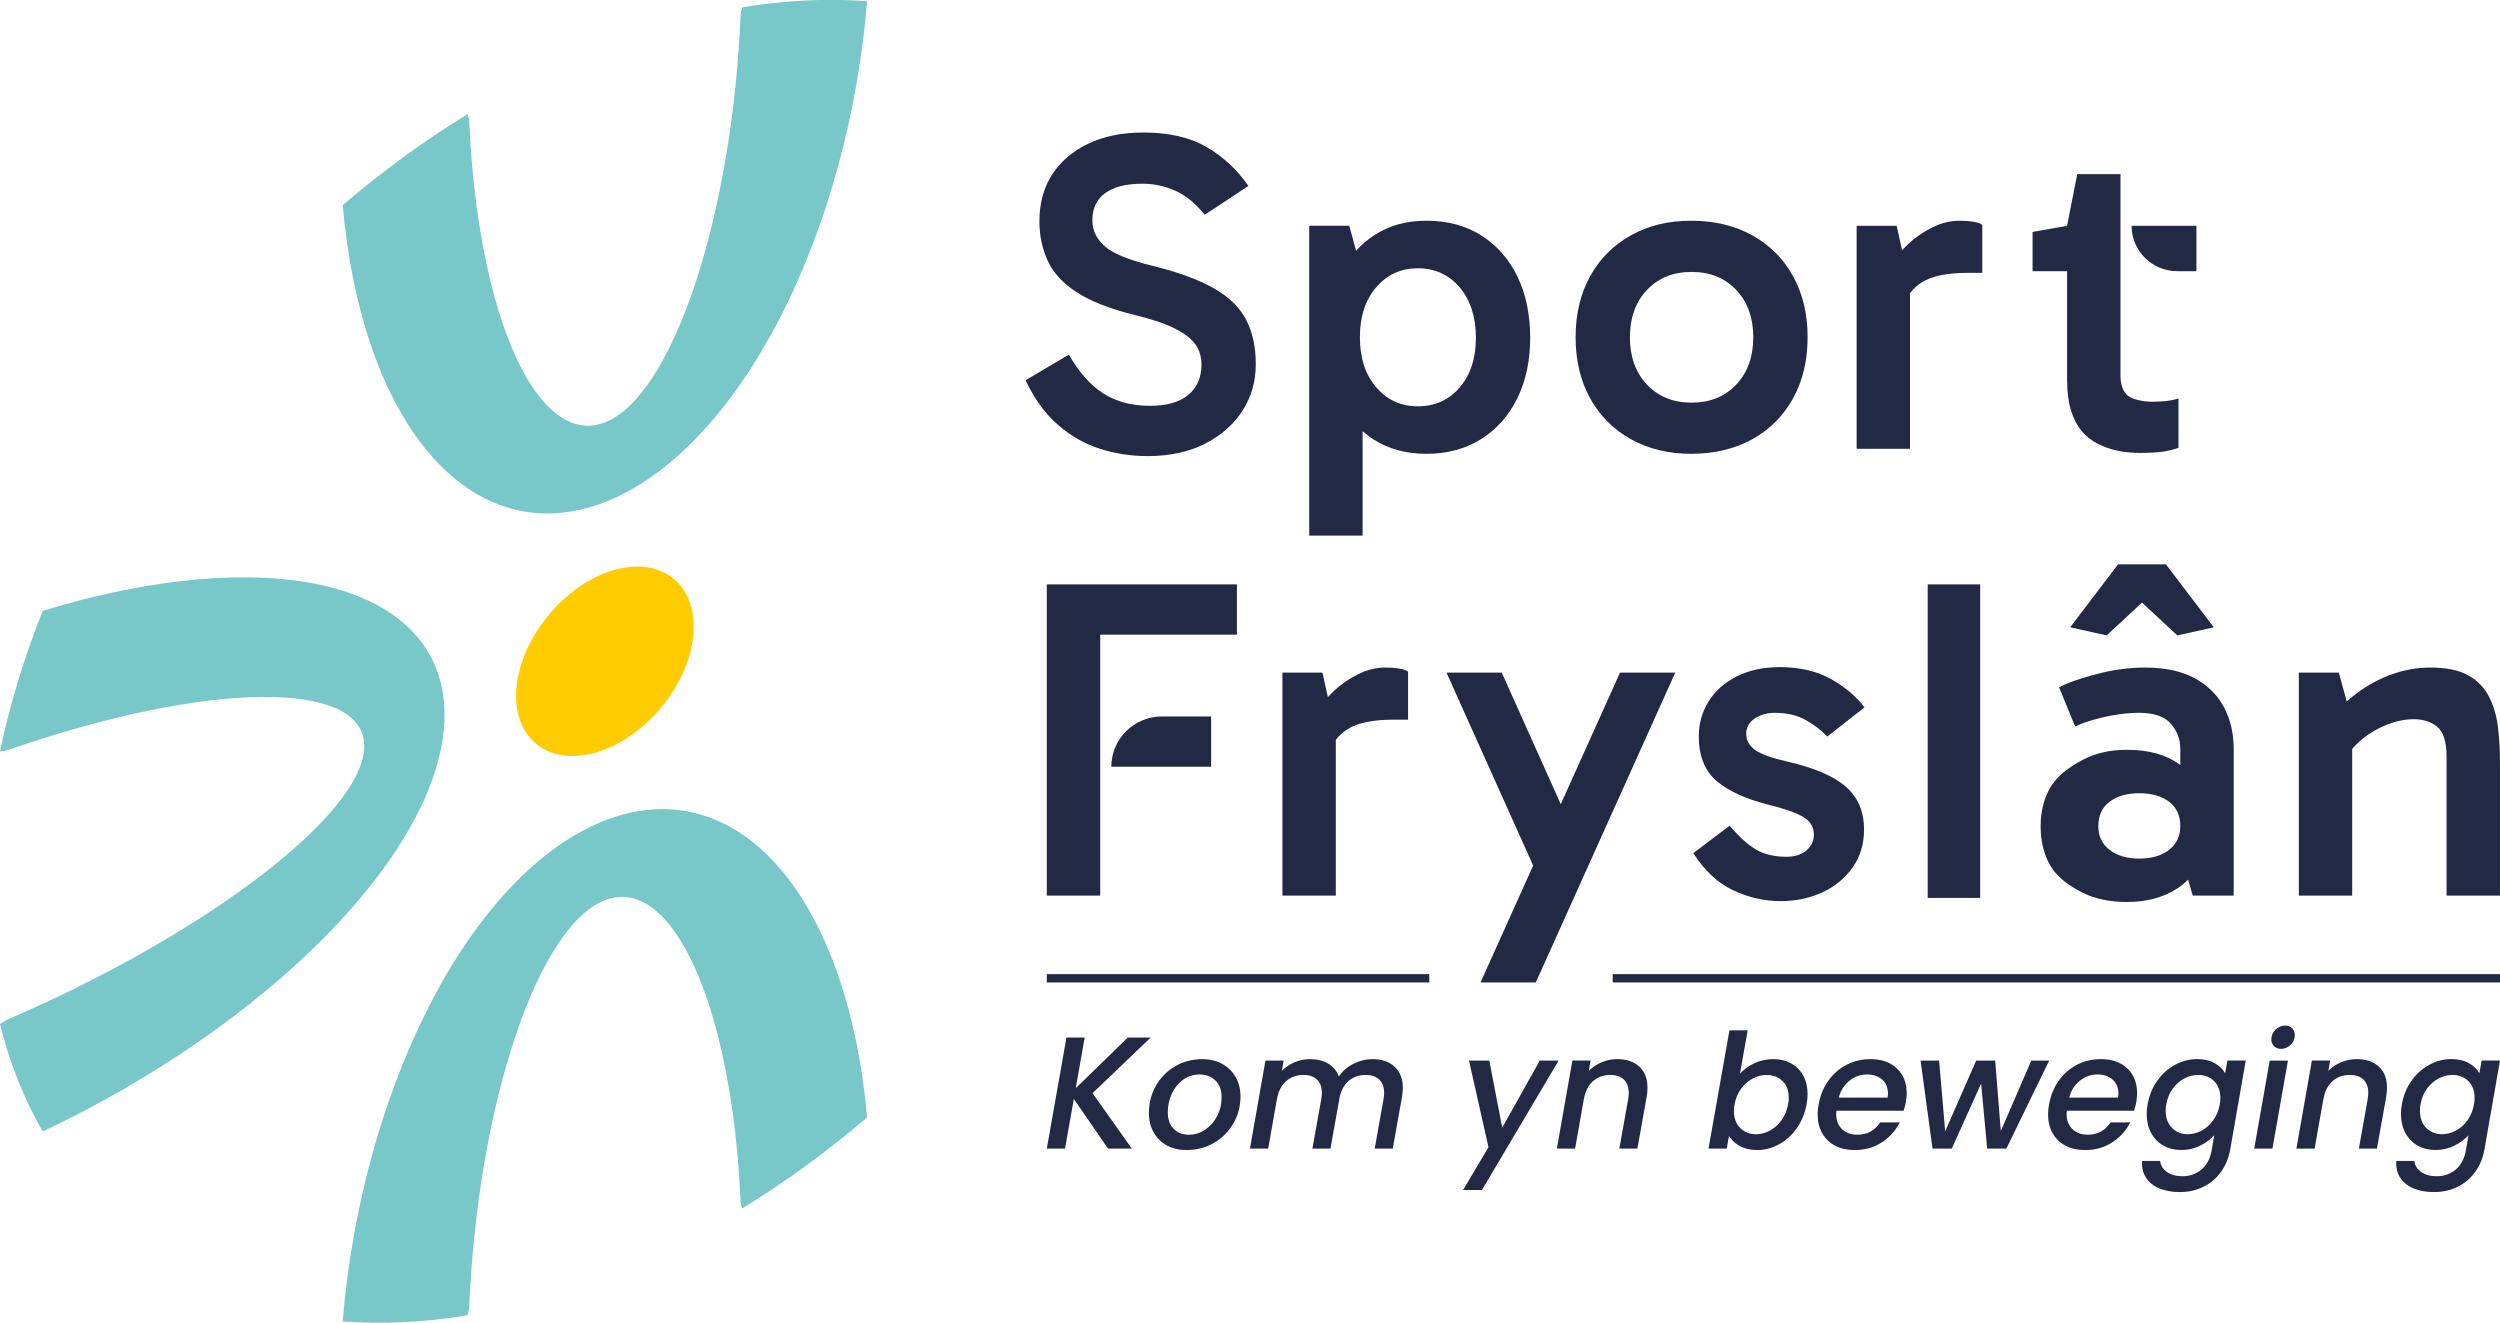
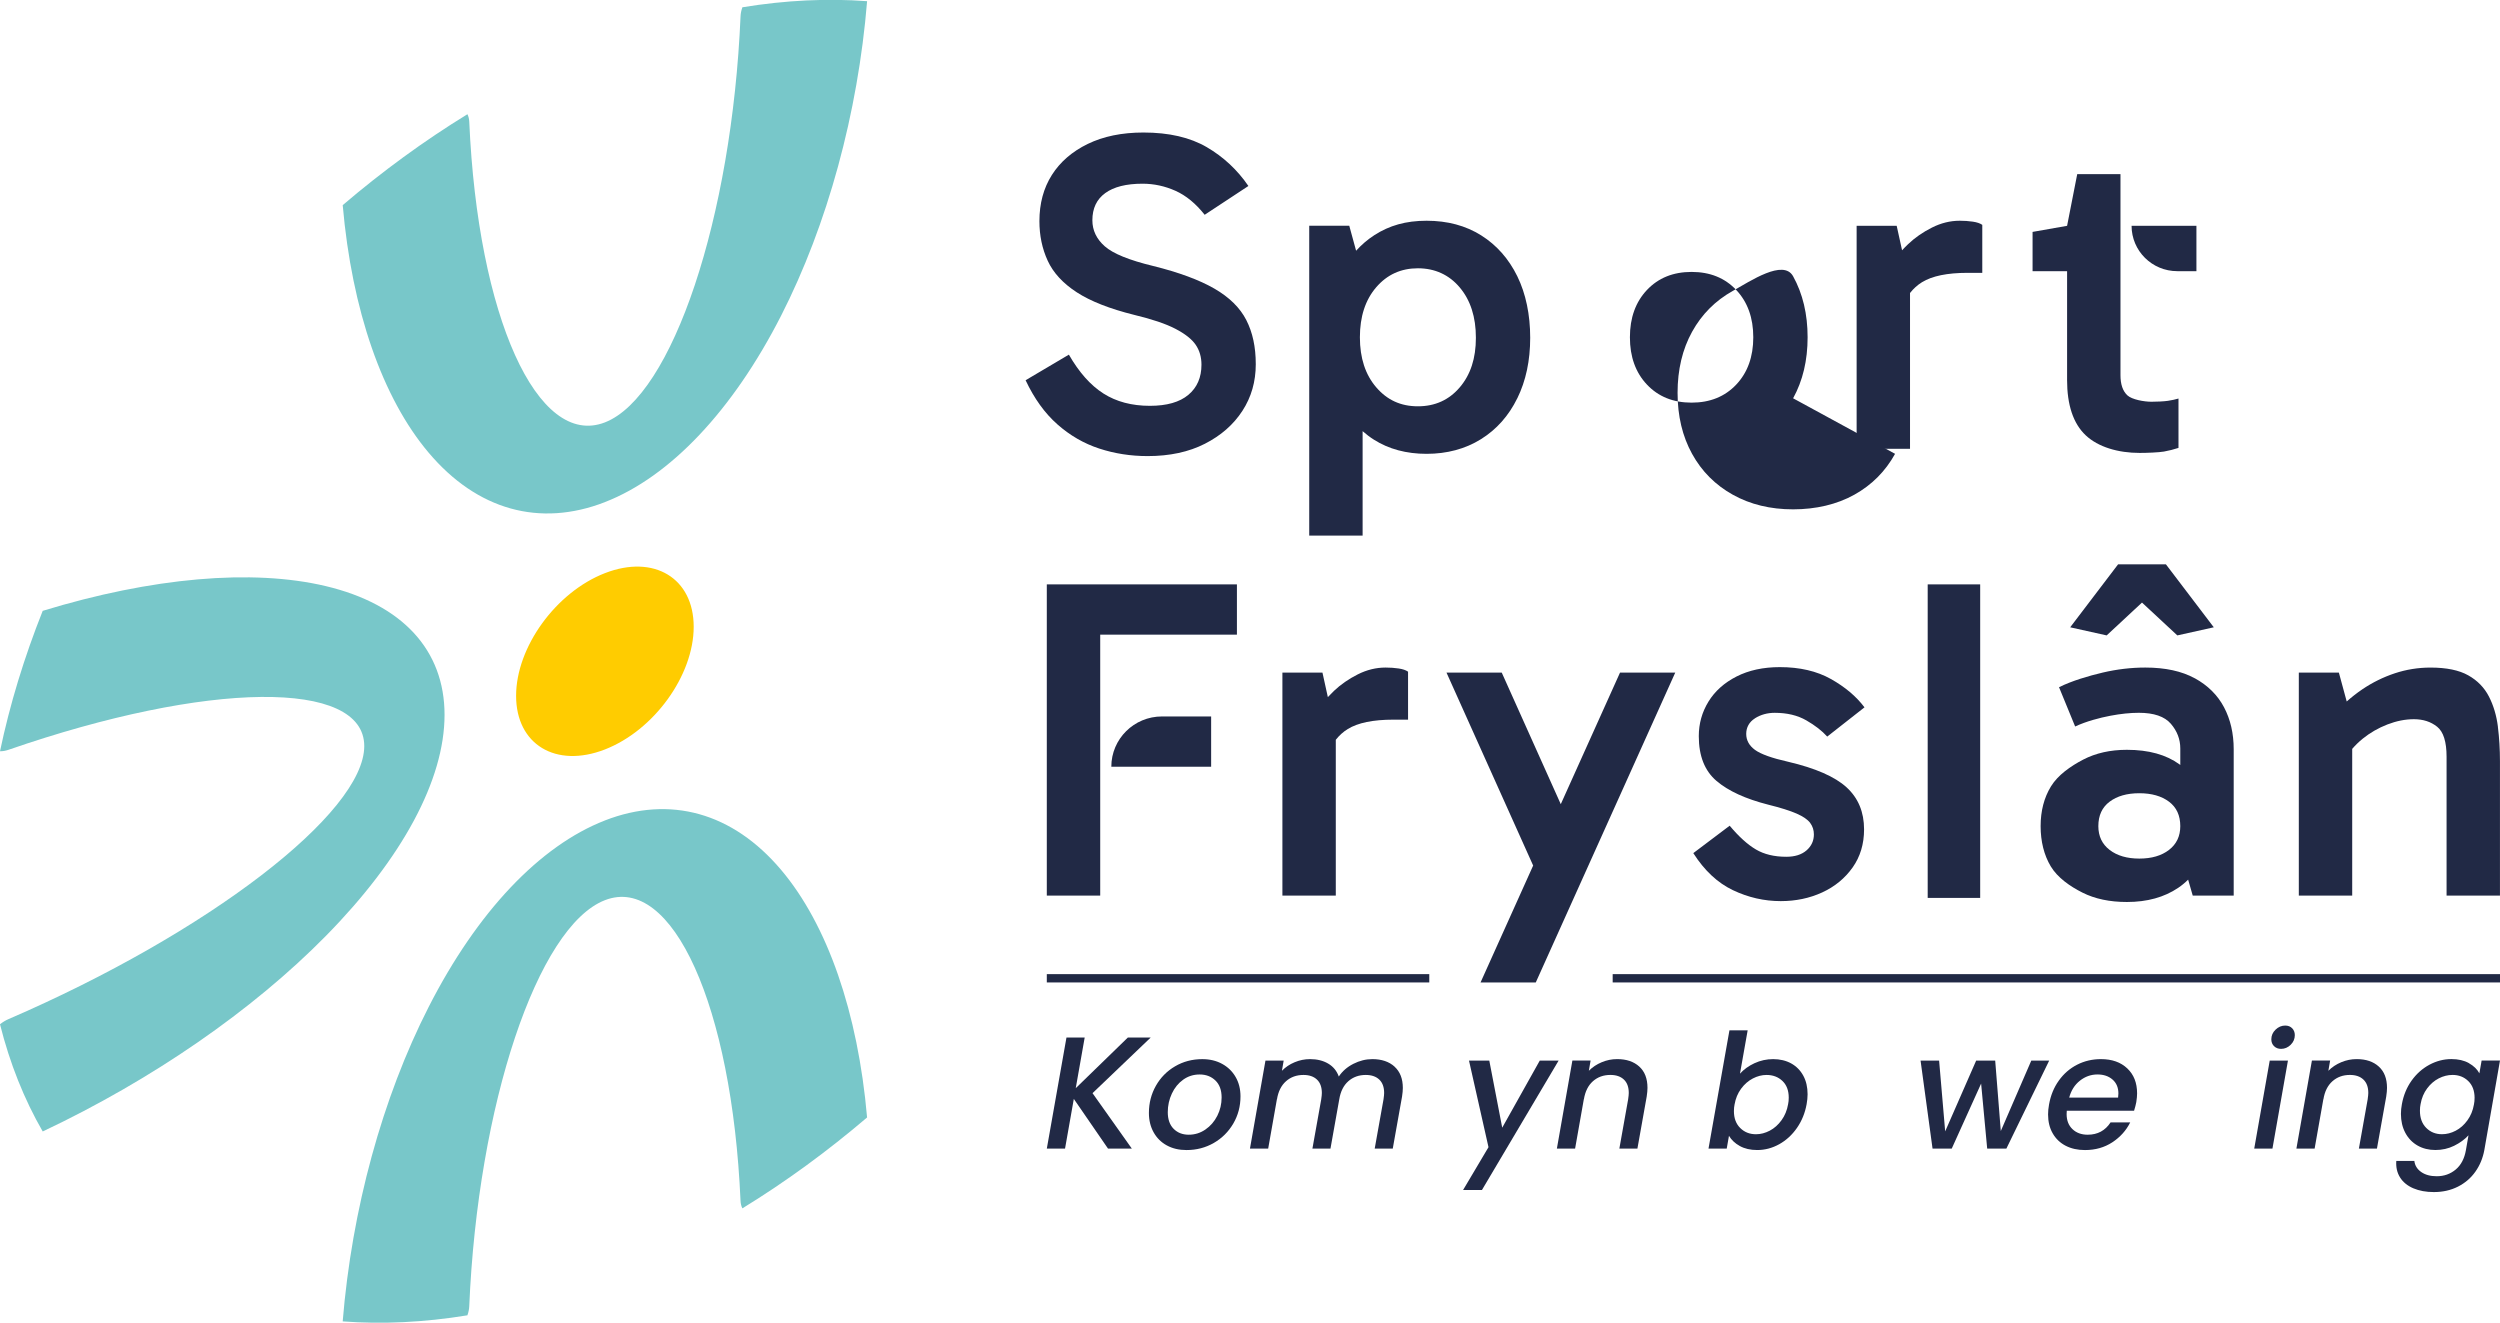
<svg xmlns="http://www.w3.org/2000/svg" preserveAspectRatio="xMidYMid slice" width="1223px" height="647px" id="Laag_1" data-name="Laag 1" viewBox="0 0 1223.99 647.68">
  <defs>
    <style>
      .cls-1 {
        fill: #212945;
      }

      .cls-2 {
        fill: #fc0;
      }

      .cls-3 {
        fill: #78c7c9;
      }
    </style>
  </defs>
  <g>
    <path class="cls-2" d="M339.63,306.94c0,23.84-19.47,50.73-43.47,60.07-24.01,9.34-43.48-2.42-43.48-26.25s19.47-50.73,43.48-60.07c24.01-9.34,43.47,2.42,43.47,26.26" />
    <path class="cls-3" d="M296.15,401.78c-31.95,12.42-62.58,44.83-86.26,91.26-22.72,44.54-37.63,99.14-42.11,153.99,19.33,1.45,39.77.51,61.06-2.98.53-1.47.84-2.96.9-4.4,4.21-98.65,33.38-185.99,66.41-198.84,33.03-12.85,62.21,51.81,66.41,147.18.06,1.39.37,2.63.9,3.7,21.29-13.06,41.73-28.02,61.06-44.51-4.48-51.36-19.39-94.37-42.11-121.24-23.68-28.01-54.32-36.59-86.27-24.17" />
    <path class="cls-3" d="M296.15,245.91c31.95-12.42,62.58-44.84,86.27-91.26,22.71-44.54,37.62-99.14,42.11-153.99-19.33-1.45-39.77-.51-61.06,2.98-.53,1.48-.84,2.96-.9,4.4-4.21,98.65-33.38,185.99-66.41,198.84-33.03,12.85-62.2-51.8-66.41-147.18-.06-1.39-.37-2.64-.9-3.7-21.29,13.06-41.73,28.02-61.06,44.51,4.48,51.36,19.39,94.37,42.11,121.24,23.68,28.01,54.31,36.59,86.26,24.17" />
    <path class="cls-3" d="M217.65,350.07c0-31.72-20.65-54.11-58.13-63.03-35.96-8.57-85.12-4.25-138.61,12.1-9.03,22.71-16.09,45.74-20.91,68.75,1.28.02,2.65-.2,4.08-.69,97.72-33.82,174.26-34.63,174.26-1.83S101.8,456.89,4.08,499.07c-1.42.62-2.8,1.46-4.08,2.48,4.82,19.26,11.88,36.81,20.91,52.49,53.49-25.26,102.65-59.17,138.61-95.71,37.49-38.09,58.13-76.53,58.13-108.25" />
  </g>
  <g>
    <g>
      <g>
        <path class="cls-1" d="M594.55,141.38c-7.37-4.25-17.36-7.95-29.98-11.08-11.72-2.83-19.61-6.04-23.66-9.62-4.06-3.58-6.09-7.83-6.09-12.76,0-5.82,2.1-10.25,6.31-13.31,4.2-3.06,10.29-4.59,18.25-4.59,5.56,0,10.93,1.16,16.11,3.47,5.18,2.32,9.95,6.23,14.31,11.75l21.41-14.1c-5.41-7.91-12.21-14.24-20.39-19.02-8.19-4.77-18.52-7.16-30.99-7.16-10.52,0-19.61,1.87-27.27,5.59-7.66,3.73-13.52,8.81-17.58,15.22-4.06,6.42-6.09,13.95-6.09,22.6,0,7.01,1.35,13.47,4.06,19.36,2.7,5.89,7.44,11.04,14.2,15.44,6.76,4.4,16.15,8.09,28.17,11.08,8.71,2.09,15.44,4.36,20.17,6.82,4.73,2.46,8.04,5.07,9.92,7.83,1.88,2.76,2.82,6.01,2.82,9.73,0,6.26-2.14,11.19-6.42,14.77-4.28,3.58-10.56,5.37-18.82,5.37-8.87,0-16.45-2.01-22.77-6.04-6.31-4.03-11.94-10.37-16.9-19.02l-21.19,12.53c4.21,8.95,9.39,16.15,15.55,21.59,6.16,5.45,13,9.4,20.51,11.86,7.51,2.46,15.4,3.69,23.66,3.69,10.82,0,20.17-2.01,28.06-6.04,7.89-4.02,14.01-9.4,18.37-16.11,4.36-6.71,6.54-14.32,6.54-22.82s-1.54-15.55-4.62-21.6c-3.08-6.04-8.31-11.19-15.66-15.44Z" />
        <path class="cls-1" d="M742.87,195.08c4.21-8.58,6.31-18.46,6.31-29.65s-2.11-21.51-6.31-30.09c-4.21-8.58-10.11-15.25-17.69-20.03-7.59-4.77-16.49-7.16-26.71-7.16s-18.29,2.35-25.58,7.05c-3.32,2.14-6.29,4.7-8.95,7.63l-3.34-12.22h-19.61v151.71h26.14v-51.15c1.73,1.52,3.56,2.92,5.52,4.16,7.29,4.62,15.89,6.94,25.81,6.94s18.93-2.39,26.59-7.16c7.66-4.77,13.6-11.45,17.8-20.02ZM714.7,189.71c-5.26,6.19-12.1,9.29-20.51,9.29s-15.06-3.09-20.39-9.29c-5.33-6.19-8-14.35-8-24.5s2.67-18.31,8-24.5c5.33-6.19,12.13-9.28,20.39-9.28s15.25,3.13,20.51,9.4c5.26,6.26,7.89,14.47,7.89,24.61s-2.63,18.09-7.89,24.28Z" />
-         <path class="cls-1" d="M877.9,195.08c4.73-8.58,7.1-18.53,7.1-29.87s-2.36-21.29-7.1-29.87c-4.73-8.58-11.38-15.25-19.95-20.03-8.56-4.77-18.56-7.16-29.97-7.16s-20.96,2.39-29.52,7.16c-8.56,4.78-15.21,11.45-19.95,20.03-4.73,8.58-7.1,18.54-7.1,29.87s2.37,21.3,7.1,29.87c4.73,8.58,11.38,15.25,19.95,20.02,8.56,4.78,18.4,7.16,29.52,7.16s21.41-2.39,29.97-7.16c8.56-4.77,15.21-11.44,19.95-20.02ZM828.2,197.21c-9.01,0-16.3-2.94-21.86-8.84-5.56-5.89-8.34-13.61-8.34-23.16s2.78-17.26,8.34-23.16c5.56-5.89,12.85-8.84,21.86-8.84s16.3,2.95,21.86,8.84c5.55,5.89,8.34,13.62,8.34,23.16s-2.78,17.27-8.34,23.16c-5.56,5.89-12.85,8.84-21.86,8.84Z" />
+         <path class="cls-1" d="M877.9,195.08c4.73-8.58,7.1-18.53,7.1-29.87s-2.36-21.29-7.1-29.87s-20.96,2.39-29.52,7.16c-8.56,4.78-15.21,11.45-19.95,20.03-4.73,8.58-7.1,18.54-7.1,29.87s2.37,21.3,7.1,29.87c4.73,8.58,11.38,15.25,19.95,20.02,8.56,4.78,18.4,7.16,29.52,7.16s21.41-2.39,29.97-7.16c8.56-4.77,15.21-11.44,19.95-20.02ZM828.2,197.21c-9.01,0-16.3-2.94-21.86-8.84-5.56-5.89-8.34-13.61-8.34-23.16s2.78-17.26,8.34-23.16c5.56-5.89,12.85-8.84,21.86-8.84s16.3,2.95,21.86,8.84c5.55,5.89,8.34,13.62,8.34,23.16s-2.78,17.27-8.34,23.16c-5.56,5.89-12.85,8.84-21.86,8.84Z" />
        <path class="cls-1" d="M959.49,108.15c-4.66,0-9.2,1.12-13.63,3.36-4.44,2.24-8.31,4.92-11.61,8.06-1.12,1.06-2.09,2.07-3,3.05l-2.64-12h-19.61v109.19h26.14v-76.28c1.66-2.11,3.61-3.89,5.86-5.28,4.96-3.06,12.39-4.59,22.31-4.59h7.21v-23.49c-1.05-.75-2.59-1.27-4.62-1.57-2.03-.3-4.17-.45-6.42-.45Z" />
        <path class="cls-1" d="M678.36,326.91c-4.66,0-9.2,1.12-13.64,3.36-4.43,2.24-8.3,4.92-11.61,8.06-1.11,1.06-2.09,2.07-3,3.05l-2.64-12h-19.61v109.19h26.14v-76.29c1.66-2.11,3.61-3.88,5.86-5.27,4.96-3.06,12.39-4.59,22.31-4.59h7.21v-23.49c-1.05-.75-2.59-1.27-4.62-1.57-2.03-.3-4.17-.45-6.42-.45Z" />
        <polygon class="cls-1" points="764.15 393.8 735.24 329.37 708.19 329.37 750.63 423.85 724.87 481.08 751.91 481.08 820.2 329.37 793.16 329.37 764.15 393.8" />
        <path class="cls-1" d="M859.22,351.75c2.85-1.79,6.09-2.68,9.69-2.68,6.01,0,11.16,1.23,15.44,3.69,4.28,2.46,7.7,5.11,10.25,7.95l18.25-14.32c-4.05-5.37-9.54-9.99-16.45-13.87-6.91-3.88-15.25-5.82-25.01-5.82-8.12,0-15.18,1.53-21.19,4.59-6.01,3.06-10.59,7.16-13.75,12.31-3.16,5.15-4.73,10.78-4.73,16.89,0,9.7,2.89,17.01,8.68,21.93,5.78,4.92,14.23,8.8,25.36,11.63,6.01,1.49,10.63,2.95,13.86,4.36,3.23,1.42,5.44,2.95,6.65,4.59,1.2,1.64,1.8,3.51,1.8,5.59,0,3.13-1.2,5.74-3.6,7.83-2.41,2.09-5.71,3.13-9.92,3.13-5.86,0-10.82-1.19-14.87-3.58-4.06-2.38-8.34-6.26-12.85-11.63l-17.8,13.42c5.41,8.5,11.87,14.55,19.38,18.13,7.51,3.58,15.32,5.37,23.44,5.37,7.36,0,14.12-1.42,20.28-4.25,6.16-2.83,11.12-6.9,14.88-12.19,3.75-5.29,5.63-11.52,5.63-18.68,0-8.5-2.86-15.36-8.56-20.58-5.71-5.22-15.25-9.4-28.63-12.53-7.96-1.79-13.37-3.73-16.23-5.82-2.85-2.09-4.28-4.7-4.28-7.83s1.43-5.82,4.28-7.61Z" />
        <path class="cls-1" d="M1074.56,332.17c-6.39-3.5-14.46-5.26-24.23-5.26-6.91,0-13.86.82-20.85,2.46-6.99,1.64-15.08,4.03-21.39,7.16l7.89,19.24c5.41-2.54,12.11-4.29,17.22-5.26,5.11-.97,9.77-1.45,13.98-1.45,7.36,0,12.58,1.79,15.66,5.37,3.08,3.58,4.62,7.61,4.62,12.08v8.1c-.12-.09-.22-.18-.34-.27-6.54-4.77-15.14-7.16-25.81-7.16-8.12,0-15.25,1.61-21.41,4.81-6.16,3.21-12.37,7.57-15.75,13.09-3.38,5.52-5.07,12.01-5.07,19.47s1.65,14.17,4.96,19.69c3.3,5.52,9.44,9.81,15.53,12.86,6.09,3.06,13.33,4.59,21.75,4.59,9.91,0,18.29-2.31,25.13-6.94,1.76-1.19,3.38-2.53,4.85-4.01l2.25,7.81h20.06v-71.6c0-7.76-1.58-14.62-4.73-20.59-3.15-5.96-7.93-10.7-14.31-14.21ZM1061.94,416.19c-3.68,2.84-8.53,4.25-14.54,4.25s-10.86-1.42-14.54-4.25c-3.68-2.83-5.52-6.71-5.52-11.64,0-5.22,1.84-9.21,5.52-11.97,3.68-2.76,8.53-4.14,14.54-4.14s10.85,1.38,14.54,4.14c3.68,2.76,5.52,6.75,5.52,11.97,0,4.92-1.84,8.8-5.52,11.64Z" />
        <path class="cls-1" d="M1222.97,355.89c-.68-5.44-2.14-10.37-4.39-14.77-2.26-4.4-5.64-7.87-10.14-10.4-4.51-2.54-10.67-3.8-18.48-3.8-6.01,0-11.83.93-17.47,2.8-5.63,1.87-10.93,4.48-15.89,7.83-2.66,1.8-5.21,3.8-7.66,5.97l-3.84-14.14h-19.61v109.19h26.14v-71.84c1.54-1.79,3.26-3.47,5.18-5.02,3.61-2.91,7.62-5.22,12.06-6.94,4.43-1.71,8.75-2.57,12.96-2.57,4.51,0,8.3,1.23,11.38,3.69,3.08,2.46,4.62,7.35,4.62,14.66v68.02h26.14v-65.78c0-5.82-.34-11.45-1.02-16.89Z" />
        <rect class="cls-1" x="943.79" y="286.19" width="25.7" height="153.5" />
        <path class="cls-1" d="M544.1,375.46h48.87v-24.61h-24.08c-13.69,0-24.79,11.02-24.79,24.61Z" />
        <polygon class="cls-1" points="512.51 438.56 538.66 438.56 538.66 375.46 538.66 350.85 538.66 310.8 605.59 310.8 605.59 286.19 512.51 286.19 512.51 438.56" />
        <path class="cls-1" d="M1012.03,186.02c0,12.38,3.04,21.45,9.13,27.19,6.09,5.74,15.89,8.62,26.41,8.62,3.46,0,9.43-.23,11.91-.67,2.48-.45,4.85-1.05,7.1-1.79v-24.17c-1.5.45-3.23.82-5.18,1.12-1.96.3-5.64.45-8.04.45-3.61,0-9.54-1.04-11.8-3.13-2.25-2.09-3.38-5.37-3.38-9.84v-98.45h-21.18l-4.96,25.29-16.9,2.98v19.24h16.9v53.18Z" />
        <path class="cls-1" d="M1066,132.84h9.36v-22.22h-31.75c0,12.27,10.02,22.22,22.39,22.22Z" />
        <polygon class="cls-1" points="1037 276.38 1013.56 307.2 1031.42 311.17 1048.71 295.09 1066.01 311.17 1083.86 307.2 1060.43 276.38 1037 276.38" />
      </g>
      <g>
        <rect class="cls-1" x="512.51" y="477.01" width="187.26" height="4.07" />
        <rect class="cls-1" x="789.56" y="477.01" width="434.43" height="4.07" />
      </g>
    </g>
    <g>
      <path class="cls-1" d="M534.89,535.28l19.25,27.15h-11.66l-16.74-24.33-4.3,24.33h-8.92l9.62-54.38h8.92l-4.38,24.8,25.51-24.8h11.19l-28.48,27.23Z" />
      <path class="cls-1" d="M571.27,560.87c-2.77-1.51-4.92-3.65-6.46-6.41-1.54-2.76-2.31-5.92-2.31-9.47,0-4.85,1.14-9.28,3.41-13.3,2.27-4.01,5.39-7.2,9.39-9.54,3.99-2.35,8.43-3.52,13.34-3.52,3.65,0,6.89.77,9.7,2.31,2.82,1.54,5.02,3.68,6.61,6.42,1.59,2.74,2.39,5.91,2.39,9.5,0,4.85-1.18,9.28-3.52,13.3-2.35,4.01-5.53,7.19-9.54,9.5-4.02,2.32-8.48,3.48-13.38,3.48-3.65,0-6.86-.75-9.62-2.27ZM590.16,553.09c2.48-1.7,4.42-3.94,5.83-6.73,1.41-2.79,2.11-5.78,2.11-8.96,0-3.6-1.02-6.38-3.05-8.33s-4.59-2.93-7.67-2.93-5.73.85-8.09,2.54c-2.38,1.7-4.23,3.97-5.55,6.81-1.33,2.84-2,5.88-2,9.11,0,3.49.95,6.21,2.85,8.13,1.91,1.93,4.37,2.9,7.4,2.9s5.7-.85,8.18-2.54Z" />
      <path class="cls-1" d="M682.75,522.3c2.71,2.45,4.07,5.92,4.07,10.41,0,1.2-.13,2.63-.39,4.3l-4.54,25.43h-8.84l4.31-24.1c.21-1.46.31-2.5.31-3.13,0-2.87-.79-5.06-2.38-6.57-1.59-1.51-3.79-2.27-6.61-2.27-3.39,0-6.25,1.03-8.57,3.09-2.32,2.06-3.79,5.02-4.42,8.88l-4.3,24.1h-8.84l4.31-24.1c.21-1.46.31-2.5.31-3.13,0-2.87-.8-5.06-2.39-6.57-1.59-1.51-3.79-2.27-6.61-2.27-3.39,0-6.25,1.03-8.56,3.09-2.32,2.06-3.8,5.02-4.42,8.88v-.23l-4.3,24.33h-8.92l7.59-43.11h8.92l-.86,5c1.72-1.77,3.79-3.17,6.22-4.18,2.42-1.02,4.94-1.53,7.55-1.53,3.44,0,6.4.73,8.88,2.19,2.48,1.46,4.21,3.57,5.2,6.34,1.72-2.61,4.1-4.68,7.12-6.22,3.03-1.54,6.13-2.31,9.31-2.31,4.54,0,8.16,1.23,10.88,3.68Z" />
      <path class="cls-1" d="M729.15,519.33l6.33,32.86,18.39-32.86h9.23l-37.55,63.37h-9.23l12.44-20.97-9.55-42.4h9.94Z" />
      <path class="cls-1" d="M802.57,522.26c2.69,2.42,4.03,5.91,4.03,10.44,0,1.15-.13,2.58-.39,4.3l-4.54,25.43h-8.84l4.3-24.1c.21-1.46.31-2.5.31-3.13,0-2.87-.79-5.06-2.38-6.57-1.59-1.51-3.8-2.27-6.61-2.27-3.39,0-6.25,1.03-8.57,3.09-2.32,2.06-3.79,5.02-4.42,8.88v-.23l-4.3,24.33h-8.92l7.59-43.11h8.92l-.86,5c1.77-1.77,3.87-3.17,6.3-4.18,2.43-1.02,4.94-1.53,7.55-1.53,4.54,0,8.14,1.21,10.83,3.64Z" />
      <path class="cls-1" d="M859.02,520.61c2.87-1.33,5.92-1.99,9.15-1.99s6.27.71,8.8,2.11c2.53,1.41,4.5,3.4,5.91,5.99,1.41,2.58,2.11,5.62,2.11,9.11,0,1.51-.16,3.13-.47,4.85-.78,4.33-2.36,8.2-4.73,11.62-2.37,3.42-5.27,6.08-8.68,7.98-3.42,1.9-7,2.85-10.76,2.85-3.34,0-6.18-.65-8.53-1.96-2.35-1.3-4.12-2.97-5.32-5l-1.1,6.26h-8.92l10.25-57.89h8.92l-3.76,21.2c1.88-2.09,4.25-3.79,7.12-5.13ZM875.76,537.48c0-3.5-1.03-6.22-3.09-8.18-2.06-1.96-4.66-2.93-7.79-2.93-2.25,0-4.47.57-6.69,1.72-2.22,1.15-4.13,2.82-5.75,5.01-1.62,2.19-2.69,4.77-3.21,7.75-.21.99-.31,2.06-.31,3.21,0,3.5,1.03,6.26,3.09,8.29,2.06,2.04,4.63,3.05,7.71,3.05,2.29,0,4.55-.59,6.77-1.76,2.22-1.17,4.13-2.88,5.75-5.12,1.62-2.24,2.69-4.85,3.21-7.82.21-.99.31-2.06.31-3.21Z" />
-       <path class="cls-1" d="M928.69,523.16c3.21,3.03,4.81,7.09,4.81,12.21,0,1.2-.13,2.64-.39,4.3-.21,1.15-.57,2.56-1.09,4.23h-32.94c-.05.37-.08.91-.08,1.64,0,3.08.95,5.53,2.85,7.35,1.91,1.83,4.39,2.74,7.47,2.74,4.85,0,8.58-2.01,11.19-6.02h9.62c-1.98,3.97-4.91,7.21-8.76,9.74-3.86,2.53-8.32,3.79-13.38,3.79-3.6,0-6.75-.7-9.47-2.11-2.71-1.41-4.82-3.43-6.33-6.06-1.52-2.63-2.27-5.72-2.27-9.27,0-1.51.15-3.13.47-4.85.78-4.44,2.38-8.34,4.78-11.7,2.4-3.37,5.38-5.96,8.95-7.79,3.58-1.83,7.47-2.74,11.7-2.74,5.37,0,9.67,1.51,12.87,4.54ZM924.34,535.44c0-2.87-.95-5.13-2.85-6.8-1.91-1.67-4.37-2.51-7.39-2.51-3.18,0-6.05,1.02-8.61,3.05-2.56,2.03-4.31,4.8-5.24,8.29h23.94c.1-.94.15-1.62.15-2.04Z" />
      <path class="cls-1" d="M1003.28,519.33l-20.97,43.11h-9.39l-2.97-31.84-14.39,31.84h-9.39l-5.87-43.11h9.08l2.97,34.66,15.18-34.66h9.31l2.74,34.5,14.94-34.5h8.76Z" />
      <path class="cls-1" d="M1041.5,523.16c3.21,3.03,4.81,7.09,4.81,12.21,0,1.2-.13,2.64-.39,4.3-.21,1.15-.57,2.56-1.09,4.23h-32.94c-.05.37-.08.91-.08,1.64,0,3.08.95,5.53,2.85,7.35,1.91,1.83,4.39,2.74,7.47,2.74,4.85,0,8.58-2.01,11.19-6.02h9.62c-1.98,3.97-4.91,7.21-8.76,9.74-3.86,2.53-8.32,3.79-13.38,3.79-3.6,0-6.75-.7-9.47-2.11-2.71-1.41-4.82-3.43-6.33-6.06-1.52-2.63-2.27-5.72-2.27-9.27,0-1.51.15-3.13.47-4.85.78-4.44,2.38-8.34,4.78-11.7,2.4-3.37,5.38-5.96,8.95-7.79,3.58-1.83,7.47-2.74,11.7-2.74,5.37,0,9.67,1.51,12.87,4.54ZM1037.16,535.44c0-2.87-.95-5.13-2.85-6.8-1.91-1.67-4.37-2.51-7.39-2.51-3.18,0-6.05,1.02-8.61,3.05-2.56,2.03-4.31,4.8-5.24,8.29h23.94c.1-.94.15-1.62.15-2.04Z" />
-       <path class="cls-1" d="M1084.3,520.61c2.37,1.33,4.08,2.99,5.12,4.97l1.1-6.26h8.99l-7.66,43.81c-.73,3.97-2.19,7.5-4.39,10.6-2.19,3.11-5.03,5.54-8.53,7.32-3.49,1.77-7.43,2.66-11.81,2.66-3.8,0-7.14-.62-10.01-1.84s-5.03-2.98-6.49-5.28c-1.46-2.3-2.09-5.01-1.88-8.14h8.84c.26,2.24,1.38,4.05,3.36,5.44,1.98,1.38,4.51,2.07,7.59,2.07,3.6,0,6.7-1.1,9.31-3.29,2.61-2.19,4.27-5.37,5-9.55l1.25-7.2c-1.88,2.04-4.23,3.74-7.04,5.13-2.81,1.38-5.86,2.07-9.15,2.07s-6.21-.73-8.76-2.19c-2.56-1.46-4.55-3.53-5.99-6.22-1.43-2.69-2.15-5.78-2.15-9.27,0-1.57.15-3.16.47-4.77.78-4.33,2.36-8.16,4.74-11.5,2.37-3.34,5.28-5.93,8.72-7.79,3.44-1.85,7.04-2.78,10.79-2.78,3.34,0,6.2.66,8.57,1.99ZM1087.07,537.63c0-3.5-1.03-6.25-3.09-8.26-2.06-2.01-4.63-3.01-7.71-3.01-2.29,0-4.54.56-6.73,1.68-2.19,1.12-4.1,2.77-5.71,4.93-1.62,2.17-2.69,4.73-3.21,7.71-.21.99-.31,2.06-.31,3.21,0,3.55,1.03,6.35,3.09,8.41,2.06,2.06,4.63,3.09,7.71,3.09,2.3,0,4.53-.57,6.73-1.72,2.19-1.15,4.1-2.83,5.71-5.05,1.62-2.22,2.69-4.81,3.21-7.78.21-.99.31-2.06.31-3.21Z" />
      <path class="cls-1" d="M1120.17,519.33l-7.59,43.11h-8.92l7.59-43.11h8.92ZM1113.36,512.28c-.89-.89-1.33-2.01-1.33-3.36,0-1.83.69-3.4,2.07-4.73,1.38-1.33,2.96-2,4.74-2,1.41,0,2.54.45,3.4,1.33.86.89,1.29,2.01,1.29,3.36,0,1.83-.68,3.4-2.03,4.73-1.36,1.33-2.92,1.99-4.69,1.99-1.41,0-2.56-.44-3.45-1.33Z" />
      <path class="cls-1" d="M1164.64,522.26c2.69,2.42,4.03,5.91,4.03,10.44,0,1.15-.13,2.58-.39,4.3l-4.54,25.43h-8.84l4.3-24.1c.21-1.46.31-2.5.31-3.13,0-2.87-.79-5.06-2.39-6.57-1.59-1.51-3.79-2.27-6.61-2.27-3.39,0-6.24,1.03-8.56,3.09-2.32,2.06-3.8,5.02-4.42,8.88v-.23l-4.3,24.33h-8.92l7.59-43.11h8.92l-.86,5c1.77-1.77,3.87-3.17,6.3-4.18,2.43-1.02,4.94-1.53,7.55-1.53,4.54,0,8.15,1.21,10.83,3.64Z" />
      <path class="cls-1" d="M1208.77,520.61c2.37,1.33,4.08,2.99,5.12,4.97l1.1-6.26h8.99l-7.66,43.81c-.73,3.97-2.19,7.5-4.39,10.6-2.19,3.11-5.03,5.54-8.53,7.32-3.49,1.77-7.43,2.66-11.81,2.66-3.8,0-7.14-.62-10.02-1.84-2.87-1.23-5.03-2.98-6.49-5.28s-2.09-5.01-1.87-8.14h8.84c.26,2.24,1.38,4.05,3.36,5.44,1.98,1.38,4.51,2.07,7.59,2.07,3.6,0,6.7-1.1,9.31-3.29,2.61-2.19,4.27-5.37,5-9.55l1.25-7.2c-1.88,2.04-4.23,3.74-7.04,5.13-2.81,1.38-5.87,2.07-9.15,2.07s-6.2-.73-8.76-2.19c-2.55-1.46-4.55-3.53-5.98-6.22s-2.15-5.78-2.15-9.27c0-1.57.16-3.16.47-4.77.78-4.33,2.36-8.16,4.73-11.5,2.38-3.34,5.29-5.93,8.73-7.79,3.45-1.85,7.04-2.78,10.8-2.78,3.34,0,6.2.66,8.57,1.99ZM1211.55,537.63c0-3.5-1.03-6.25-3.09-8.26-2.06-2.01-4.63-3.01-7.71-3.01-2.29,0-4.54.56-6.73,1.68-2.19,1.12-4.1,2.77-5.71,4.93-1.62,2.17-2.69,4.73-3.21,7.71-.21.99-.31,2.06-.31,3.21,0,3.55,1.03,6.35,3.09,8.41,2.06,2.06,4.62,3.09,7.7,3.09,2.29,0,4.54-.57,6.73-1.72,2.19-1.15,4.1-2.83,5.71-5.05,1.62-2.22,2.69-4.81,3.21-7.78.21-.99.31-2.06.31-3.21Z" />
    </g>
  </g>
</svg>